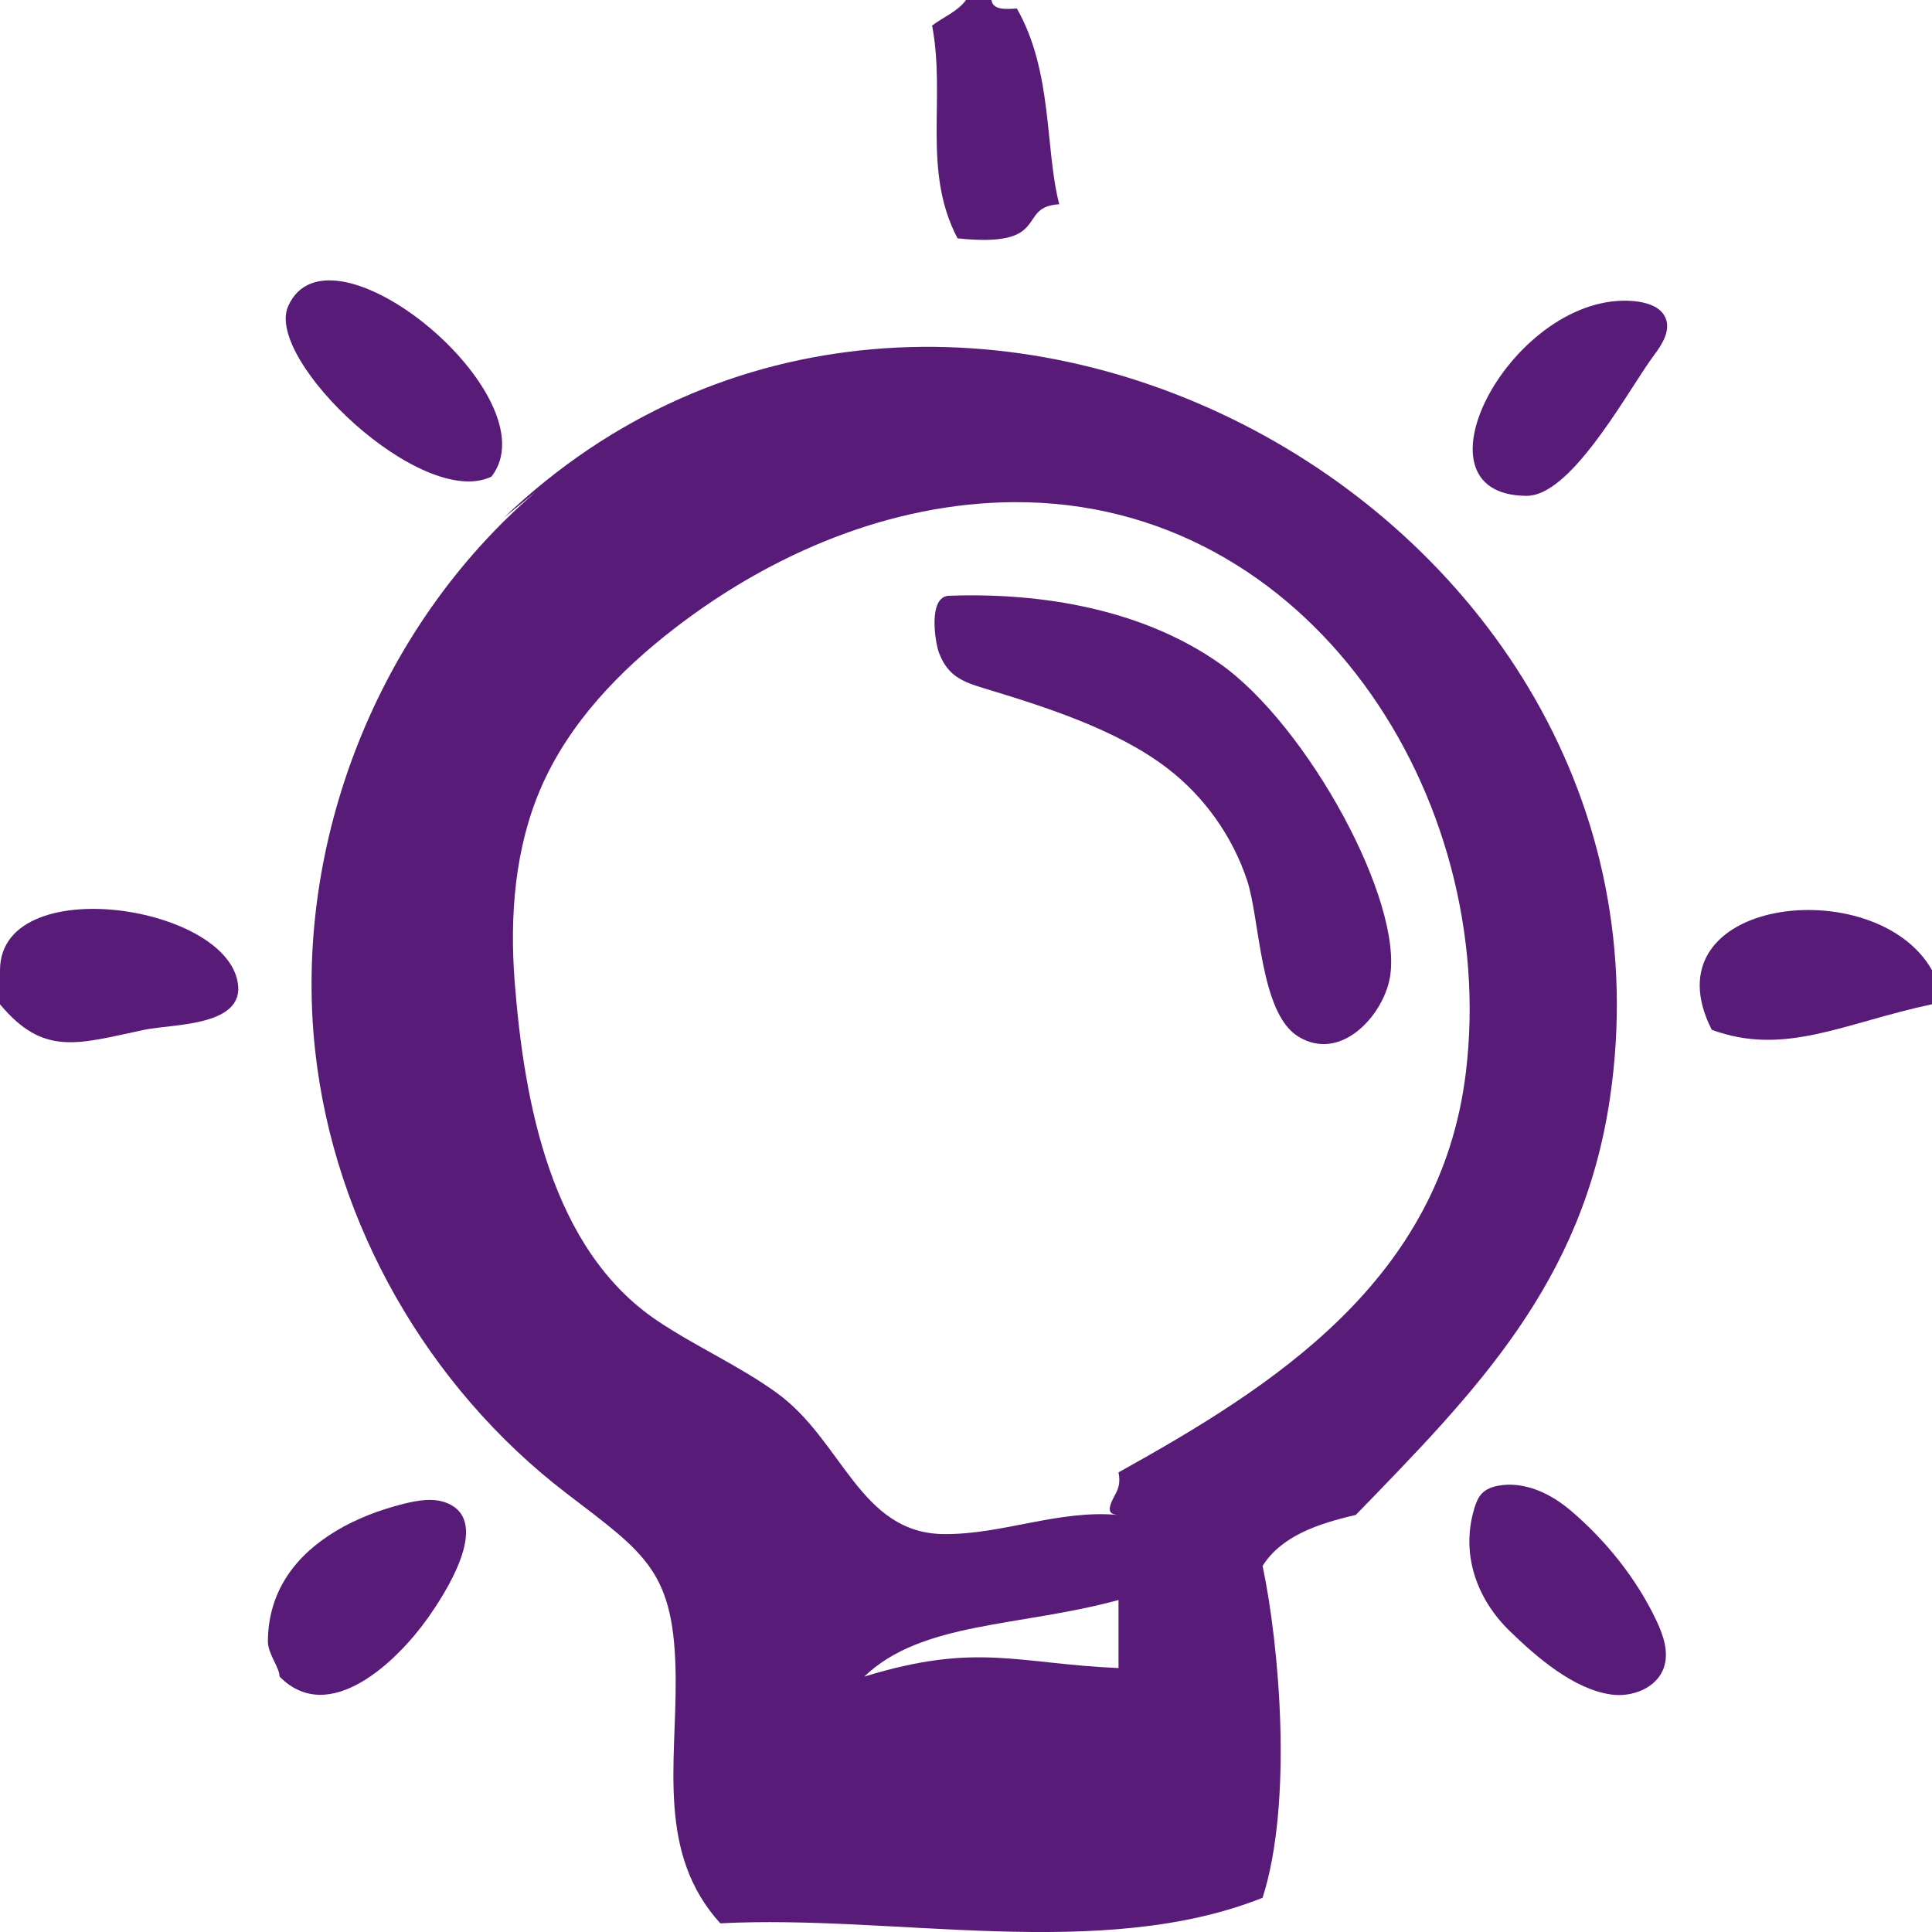
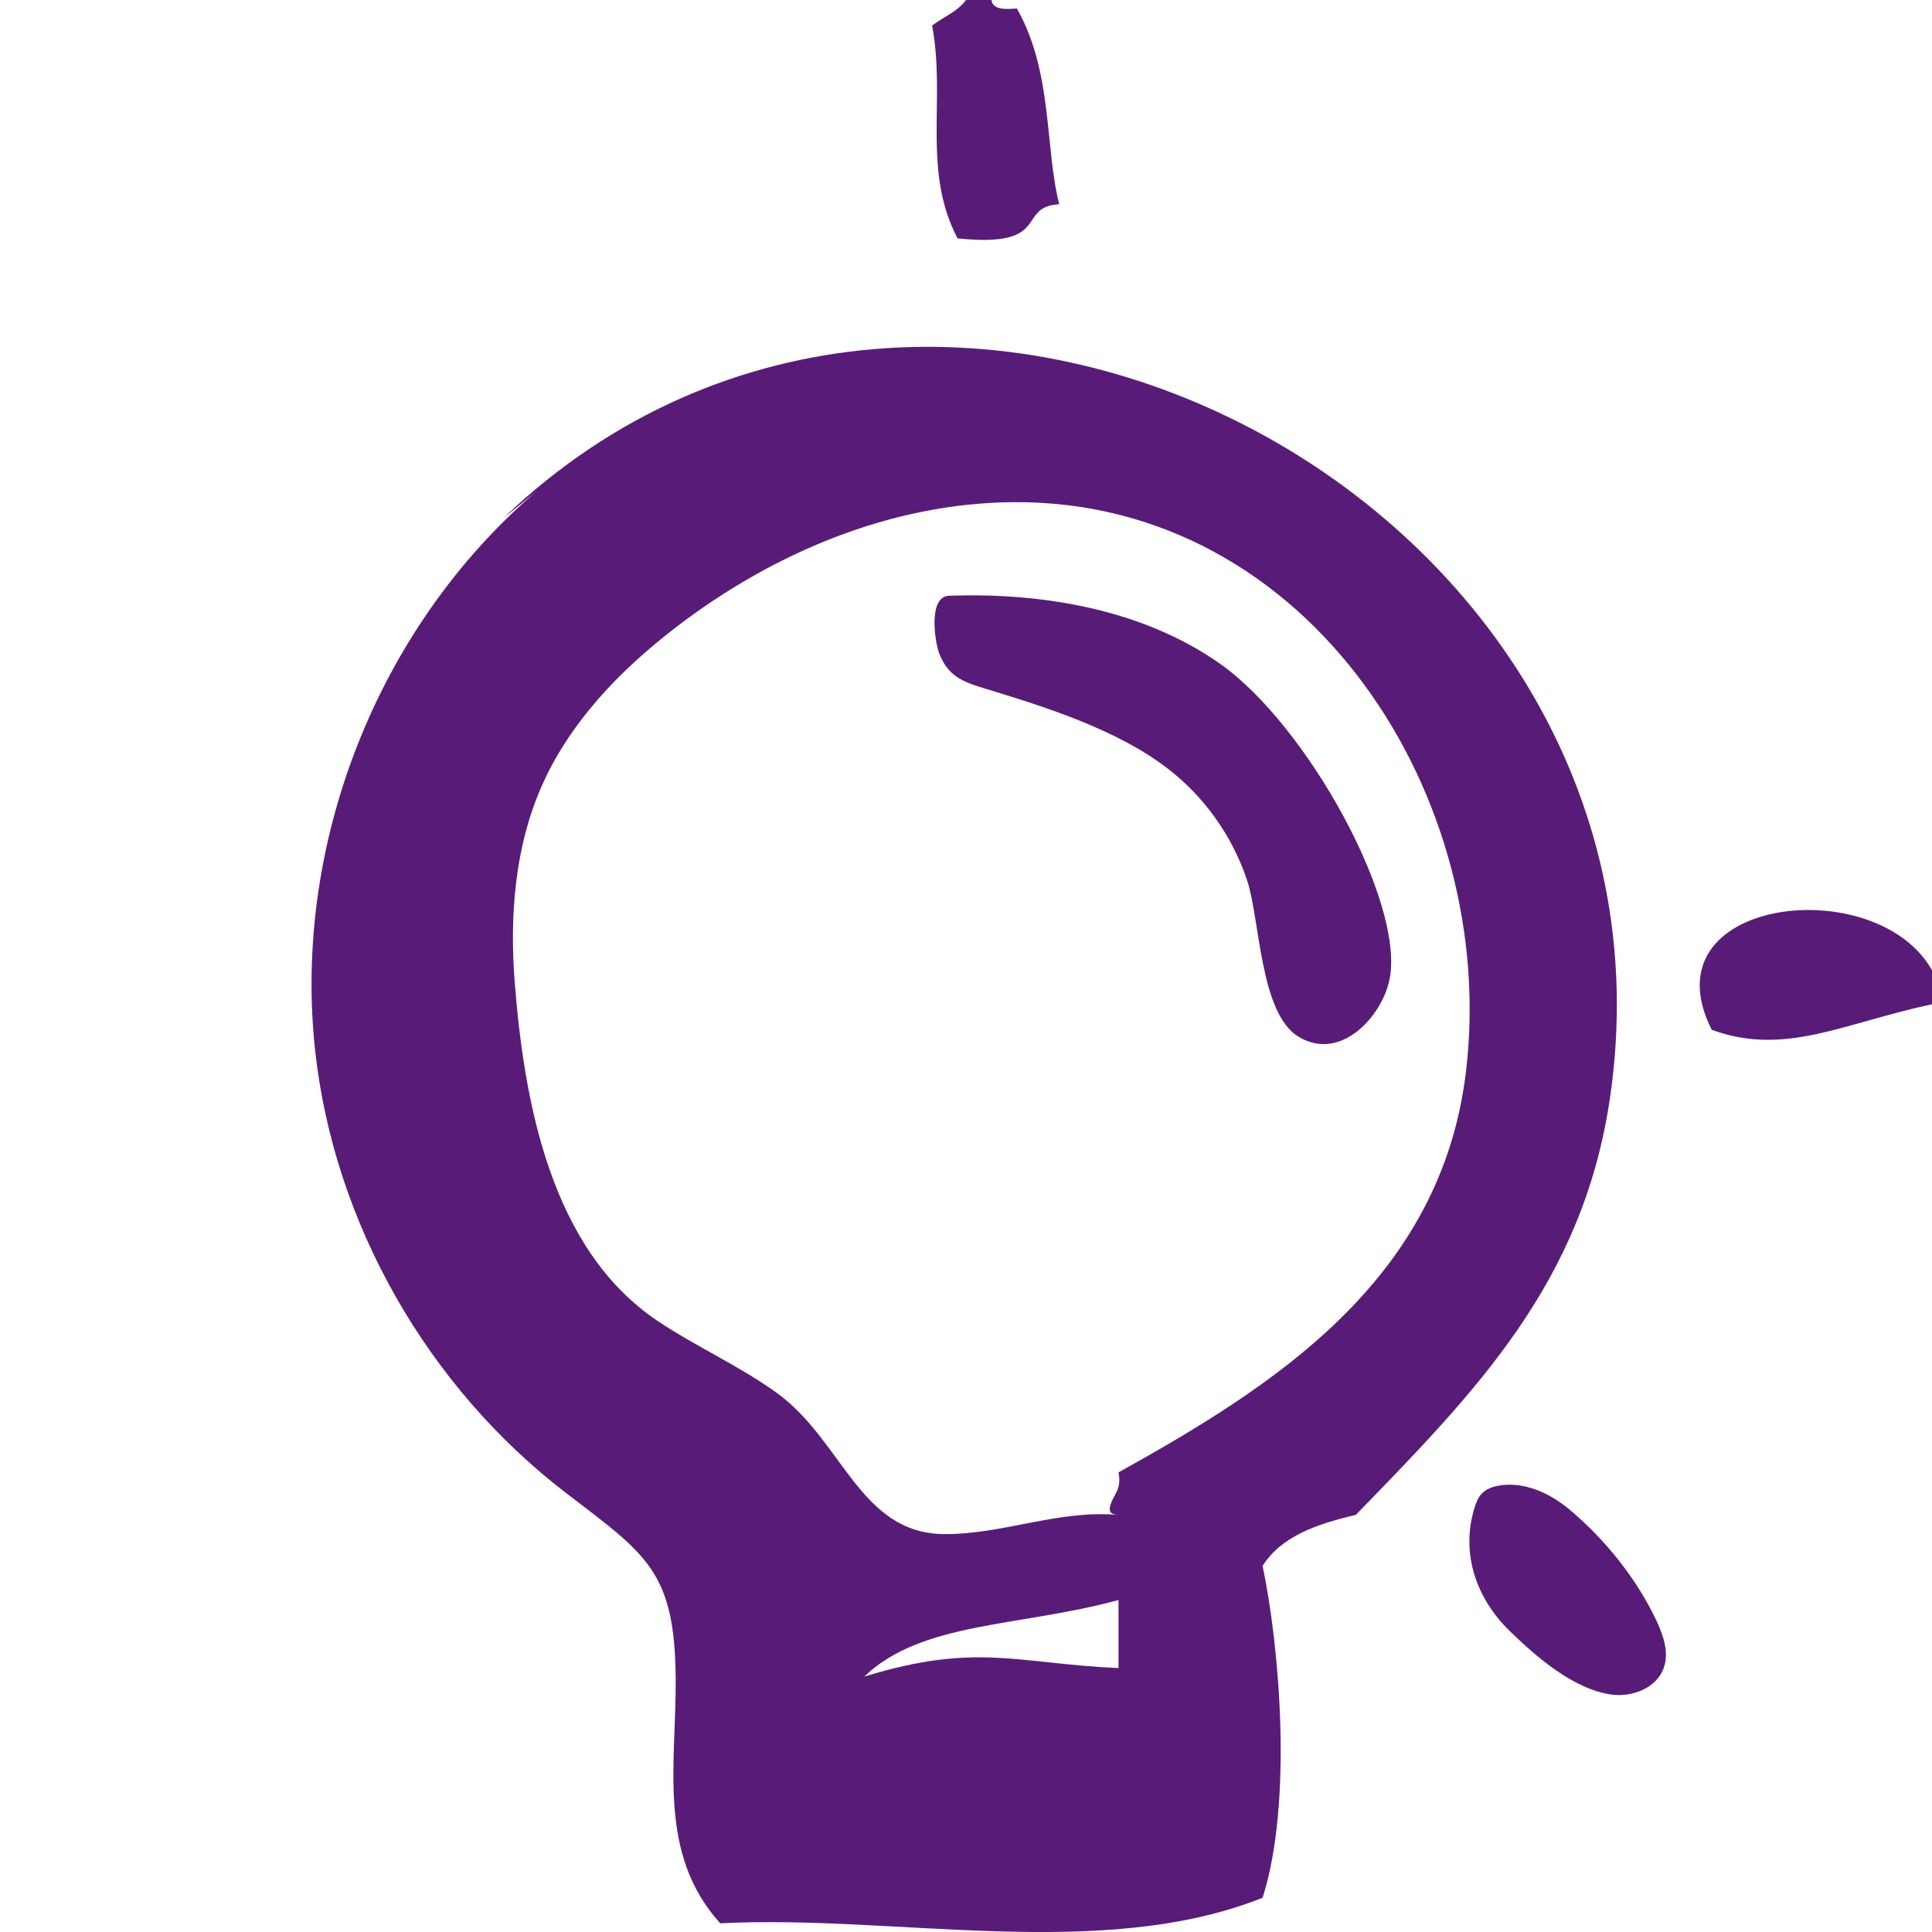
<svg xmlns="http://www.w3.org/2000/svg" width="49" height="49" viewBox="0 0 49 49" fill="none">
  <path fill-rule="evenodd" clip-rule="evenodd" d="M24.286 6.045C26.707 6.3 25.759 5.238 26.865 5.181C26.498 3.764 26.707 1.824 25.79 0.216C25.485 0.236 25.183 0.253 25.145 0H24.5C24.289 0.292 23.928 0.43 23.64 0.648C23.994 2.504 23.379 4.322 24.285 6.044L24.286 6.045Z" fill="#581C78" />
-   <path fill-rule="evenodd" clip-rule="evenodd" d="M12.464 12.089C14.03 10.085 8.347 5.383 7.306 7.772C6.715 9.127 10.692 12.935 12.464 12.089Z" fill="#581C78" />
-   <path fill-rule="evenodd" clip-rule="evenodd" d="M38.913 12.553C40.035 12.281 41.352 9.804 41.952 9.006C42.158 8.732 42.373 8.387 42.244 8.07C42.12 7.768 41.751 7.664 41.428 7.636C38.399 7.376 35.596 12.553 38.711 12.576C38.778 12.576 38.844 12.568 38.912 12.552L38.913 12.553Z" fill="#581C78" />
  <path fill-rule="evenodd" clip-rule="evenodd" d="M43.413 26.118C45.269 26.798 46.741 25.952 49 25.47V24.606C47.571 22.075 41.721 22.769 43.413 26.116V26.118Z" fill="#581C78" />
  <path fill-rule="evenodd" clip-rule="evenodd" d="M38.838 37.742C38.573 37.661 38.297 37.63 38.024 37.677C37.861 37.703 37.698 37.761 37.584 37.878C37.49 37.977 37.438 38.108 37.398 38.238C37.037 39.405 37.449 40.553 38.297 41.374C38.968 42.023 39.903 42.842 40.863 42.977C41.397 43.052 42.015 42.813 42.196 42.303C42.336 41.91 42.187 41.475 42.008 41.097C41.507 40.037 40.716 39.053 39.821 38.298C39.533 38.056 39.196 37.85 38.839 37.741L38.838 37.742Z" fill="#581C78" />
-   <path fill-rule="evenodd" clip-rule="evenodd" d="M8.514 38.834C7.53 39.424 6.804 40.326 6.794 41.622C6.792 41.95 7.09 42.286 7.09 42.522C8.361 43.813 10.097 42.098 10.838 41.054C11.261 40.46 12.487 38.604 11.348 38.125C10.997 37.978 10.596 38.051 10.227 38.143C9.628 38.294 9.034 38.519 8.514 38.833V38.834Z" fill="#581C78" />
  <path fill-rule="evenodd" clip-rule="evenodd" d="M34.386 38.422C37.433 35.284 40.143 32.541 40.833 27.846C43.036 12.838 23.836 2.551 12.776 13.132C13.046 12.914 13.316 12.697 13.585 12.479C9.585 15.91 7.421 21.386 7.992 26.638C8.471 31.038 10.858 35.185 14.356 37.866C16.395 39.429 17.119 39.844 17.137 42.584C17.152 44.744 16.665 47.015 18.268 48.78C22.679 48.549 27.919 49.766 32.022 48.132C32.794 45.719 32.451 41.746 32.022 39.715C32.496 38.966 33.397 38.651 34.387 38.422H34.386ZM28.368 42.306C25.794 42.194 24.773 41.645 21.92 42.522C23.375 41.122 25.848 41.267 28.368 40.58V42.307V42.306ZM28.368 37.343C28.459 37.793 28.221 37.915 28.154 38.207C28.114 38.389 28.236 38.411 28.366 38.423C26.845 38.284 25.431 38.92 23.946 38.908H23.941C21.805 38.89 21.375 36.537 19.7 35.326C18.744 34.636 17.653 34.156 16.673 33.498C13.967 31.683 13.293 27.947 13.054 24.908C12.924 23.234 13.055 21.503 13.727 19.964C14.439 18.333 15.714 17.009 17.122 15.926C19.587 14.027 22.602 12.755 25.709 12.736C33.223 12.687 38.023 20.229 37.178 27.199C36.536 32.492 32.274 35.171 28.366 37.344L28.368 37.343Z" fill="#581C78" />
  <path fill-rule="evenodd" clip-rule="evenodd" d="M35.246 24.823C35.617 22.876 33.154 18.395 30.947 16.837C28.985 15.452 26.425 15.024 24.069 15.11C23.527 15.13 23.718 16.301 23.814 16.554C24.035 17.136 24.393 17.286 24.956 17.456C26.486 17.92 28.316 18.494 29.609 19.487C30.544 20.204 31.256 21.206 31.629 22.326C31.959 23.319 31.95 25.691 32.928 26.29C34.002 26.949 35.065 25.765 35.245 24.823H35.246Z" fill="#581C78" />
-   <path fill-rule="evenodd" clip-rule="evenodd" d="M3.195 23.114C1.629 22.882 0 23.273 0 24.607V25.471C1.107 26.801 1.973 26.475 3.655 26.119C4.398 25.961 6.335 26.046 6.006 24.812C5.771 23.937 4.505 23.309 3.196 23.114H3.195Z" fill="#581C78" />
</svg>